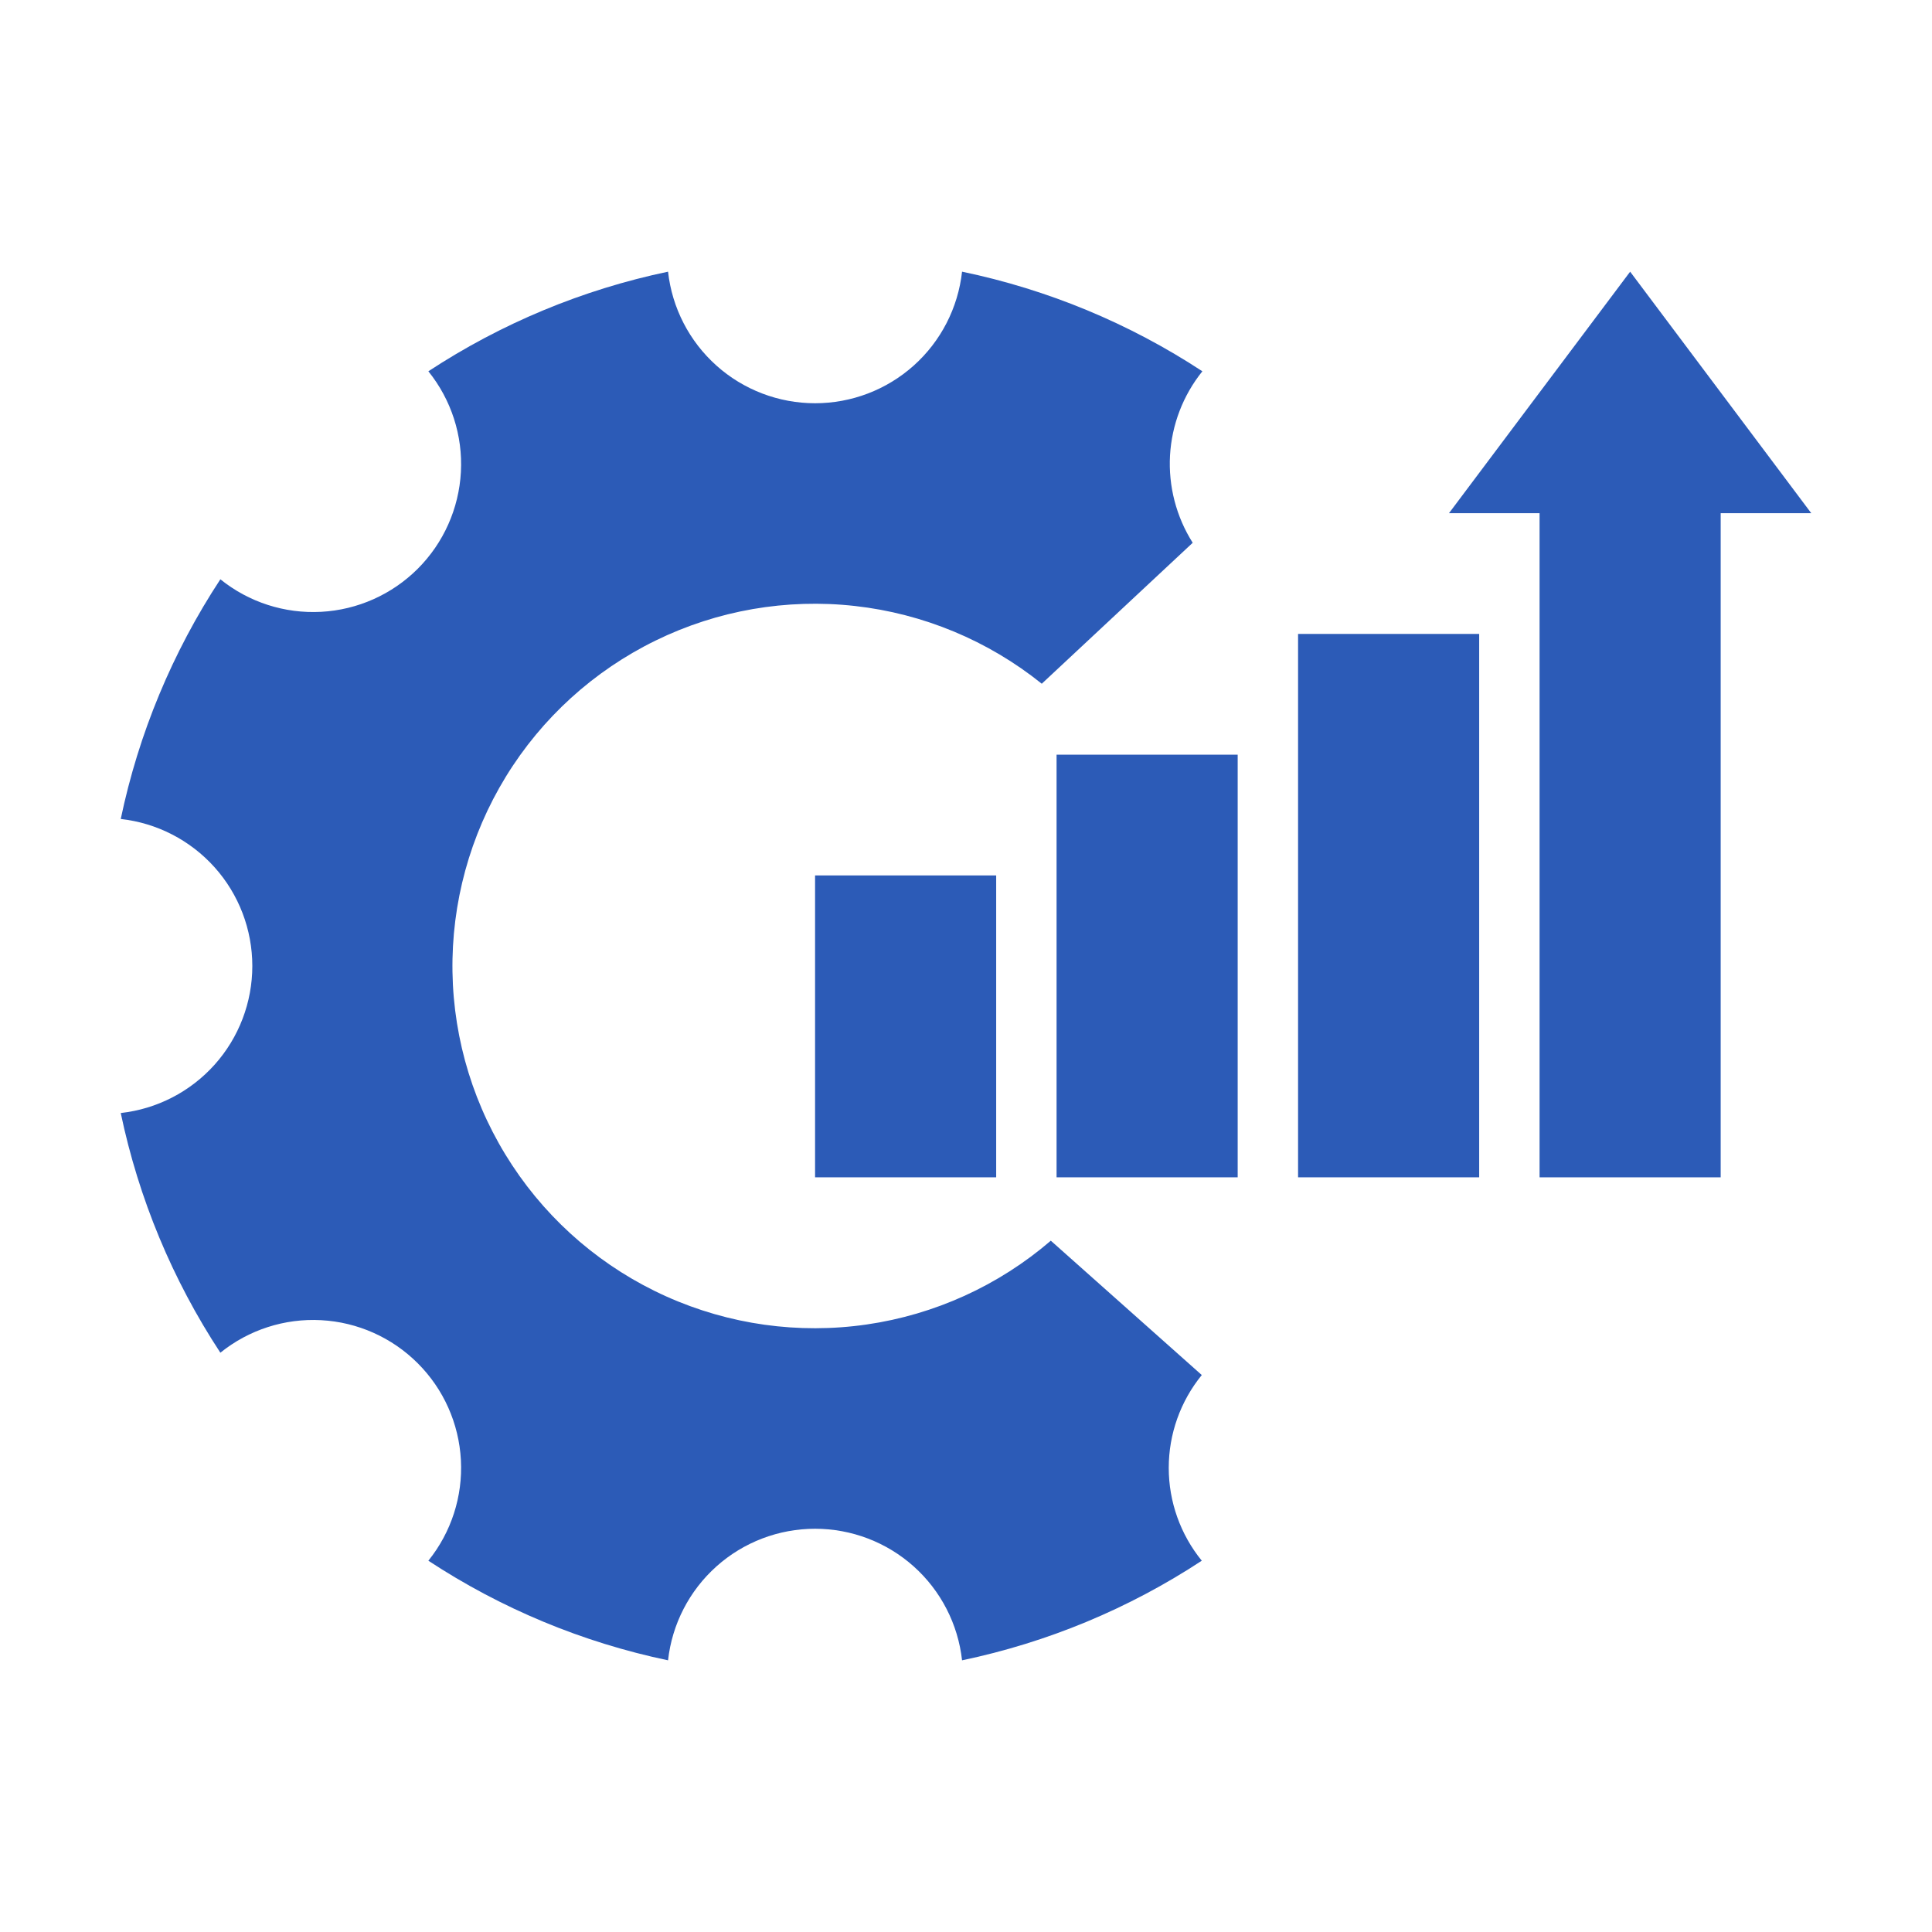
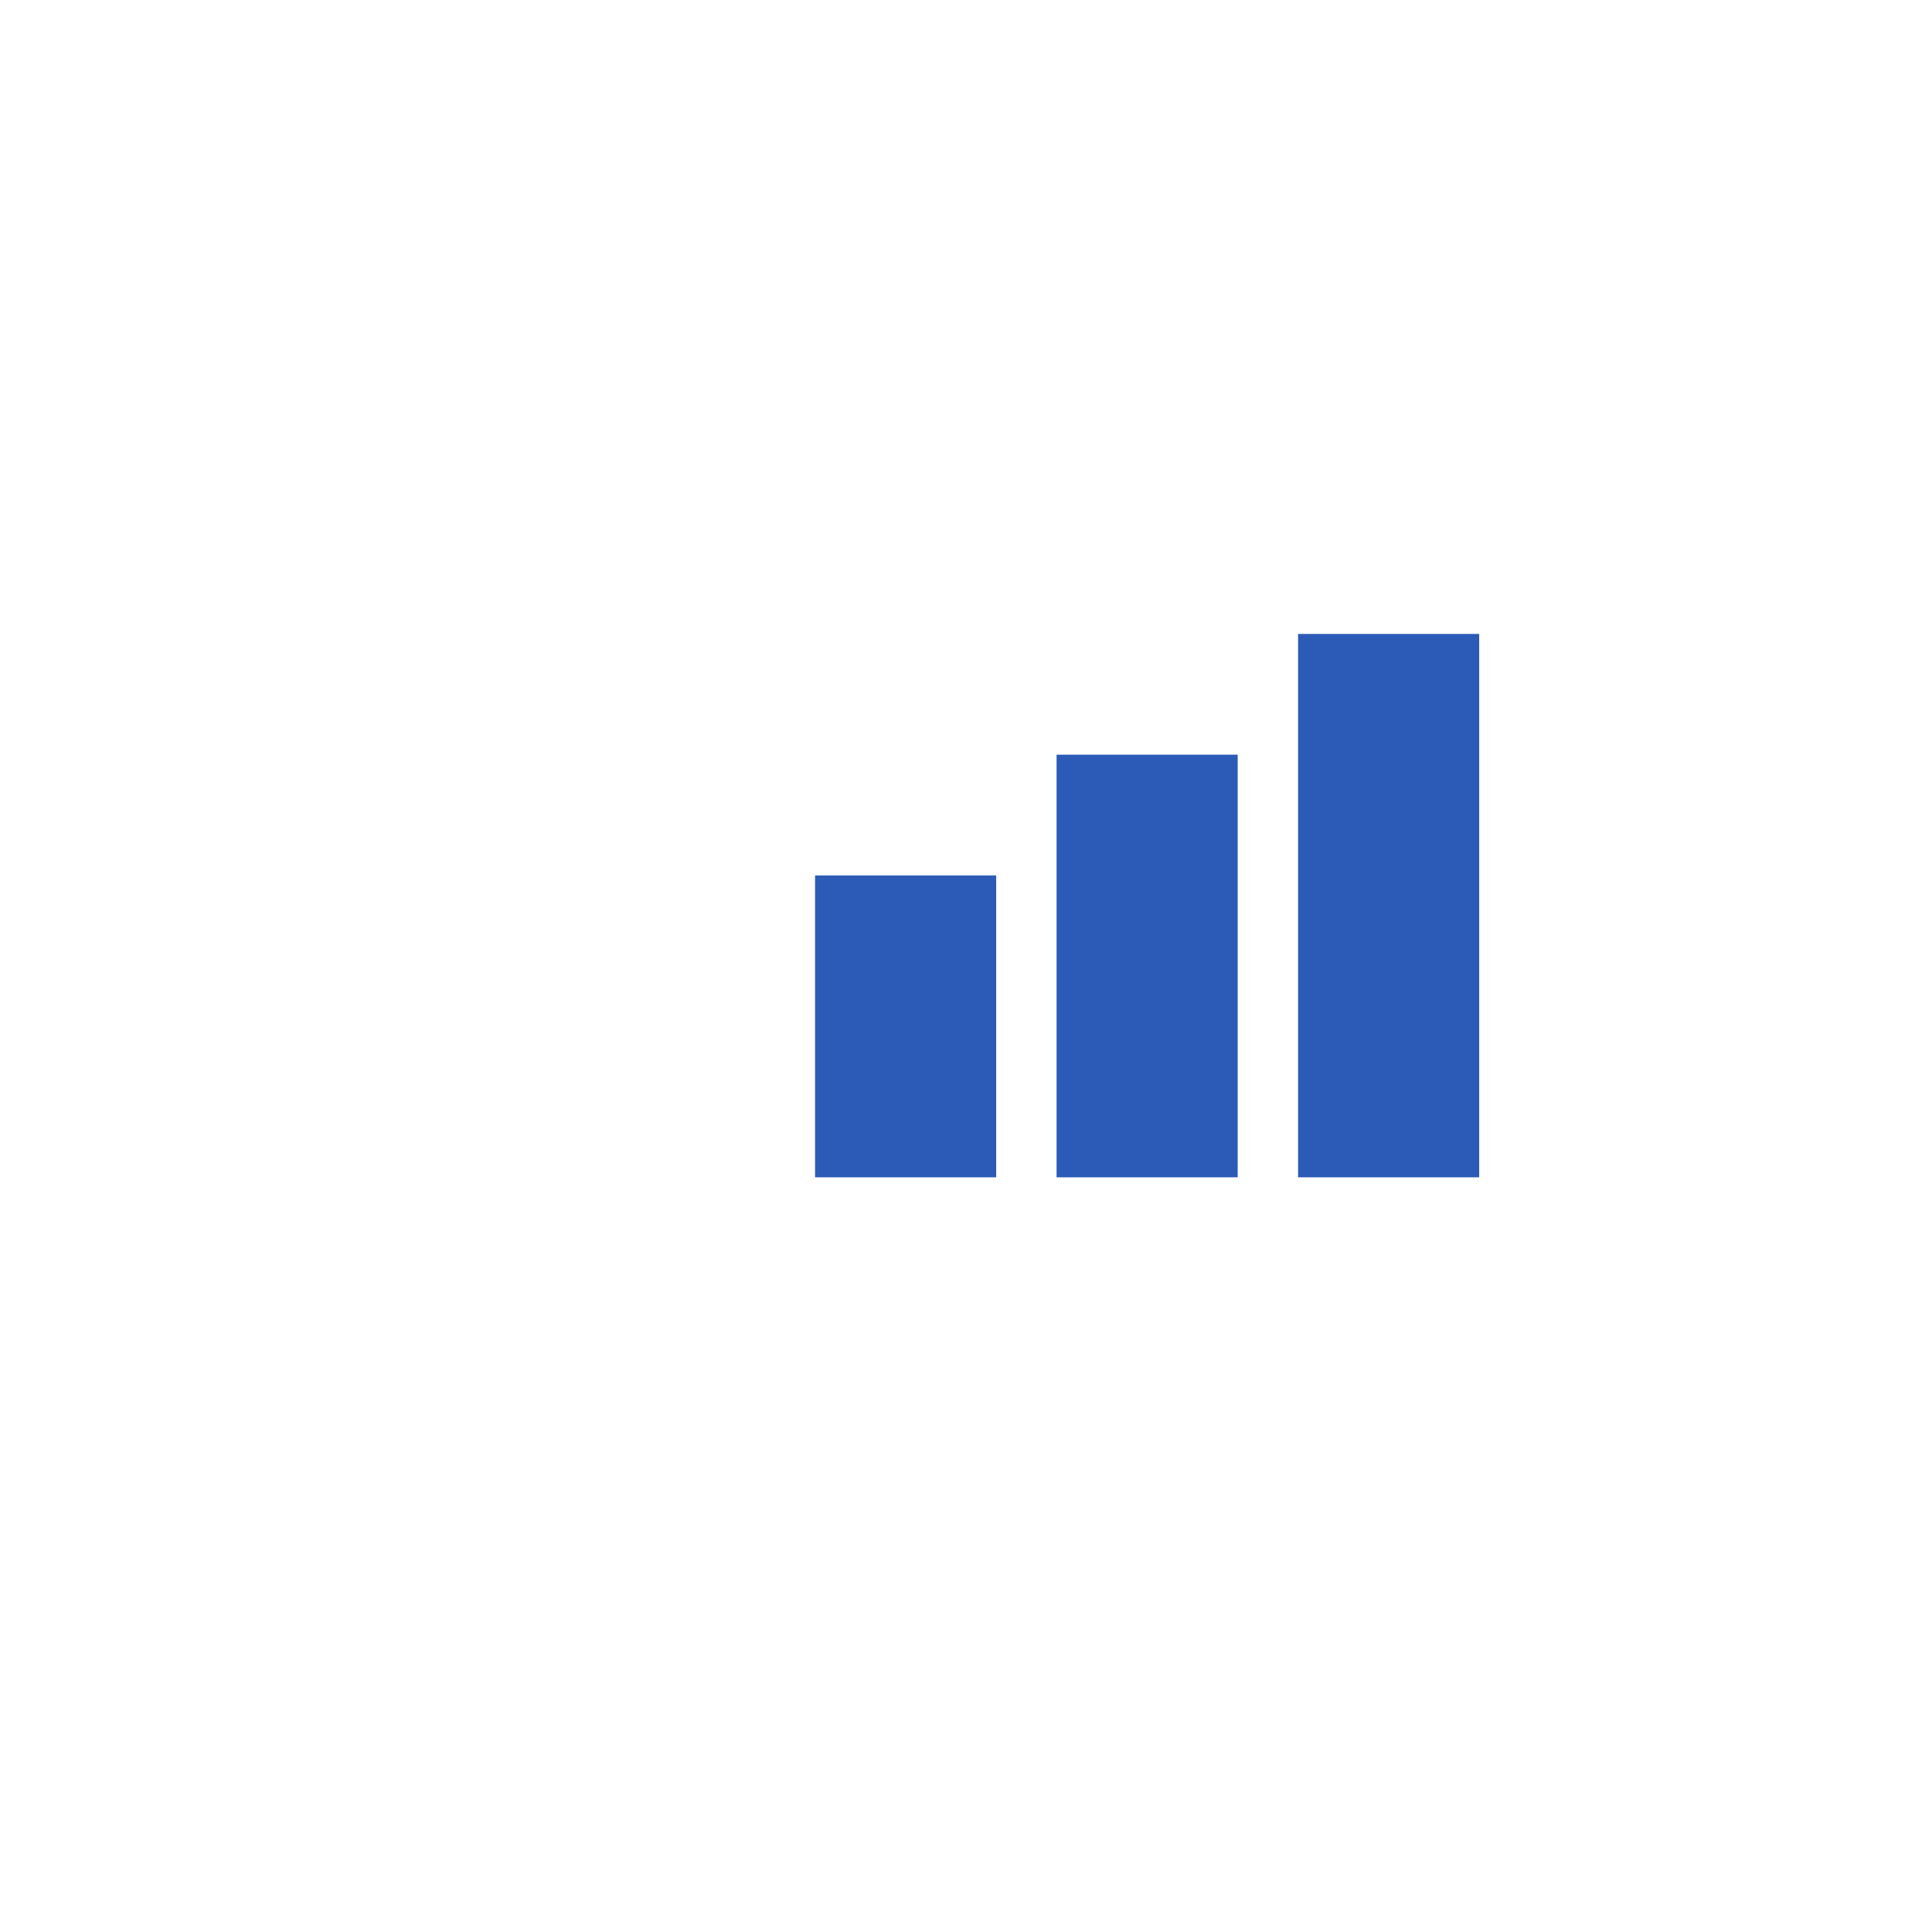
<svg xmlns="http://www.w3.org/2000/svg" width="50" height="50" viewBox="0 0 50 50" fill="none">
  <path d="M21.094 22.656H25.781V30.469H21.094V22.656ZM27.344 19.531H32.031V30.469H27.344V19.531ZM33.594 16.406H38.281V30.469H33.594V16.406Z" fill="#2C5BB7" />
-   <path d="M39.844 30.469H44.531V13.281H46.875L42.188 7.031L37.5 13.281H39.844V30.469ZM3.125 28.805C3.588 31.016 4.462 33.12 5.703 35.008C6.438 34.415 7.367 34.115 8.31 34.166C9.253 34.216 10.144 34.614 10.812 35.282C11.48 35.949 11.877 36.84 11.928 37.784C11.979 38.727 11.679 39.655 11.086 40.391C12.974 41.632 15.078 42.506 17.289 42.969C17.393 42.032 17.839 41.167 18.541 40.539C19.243 39.911 20.152 39.564 21.094 39.564C22.036 39.564 22.945 39.911 23.647 40.539C24.349 41.167 24.794 42.032 24.898 42.969C27.11 42.506 29.214 41.632 31.102 40.391C30.549 39.712 30.247 38.864 30.247 37.988C30.247 37.113 30.549 36.265 31.102 35.586L27.195 32.109C25.845 33.27 24.191 34.023 22.428 34.278C20.666 34.533 18.867 34.281 17.242 33.551C15.617 32.821 14.234 31.644 13.255 30.156C12.275 28.669 11.739 26.933 11.71 25.152C11.682 23.371 12.161 21.619 13.091 20.101C14.022 18.582 15.366 17.36 16.966 16.578C18.566 15.795 20.356 15.485 22.126 15.683C23.896 15.881 25.573 16.579 26.961 17.695L30.867 14.047C30.441 13.374 30.236 12.584 30.28 11.788C30.325 10.992 30.618 10.23 31.117 9.609C29.225 8.367 27.115 7.492 24.898 7.031C24.794 7.968 24.349 8.833 23.647 9.461C22.945 10.089 22.036 10.436 21.094 10.436C20.152 10.436 19.243 10.089 18.541 9.461C17.839 8.833 17.393 7.968 17.289 7.031C15.078 7.494 12.974 8.369 11.086 9.609C11.679 10.345 11.979 11.273 11.928 12.216C11.877 13.159 11.48 14.051 10.812 14.719C10.144 15.386 9.253 15.784 8.31 15.834C7.367 15.885 6.438 15.585 5.703 14.992C4.462 16.88 3.588 18.984 3.125 21.195C4.061 21.299 4.926 21.745 5.555 22.447C6.183 23.149 6.53 24.058 6.53 25C6.53 25.942 6.183 26.851 5.555 27.553C4.926 28.255 4.061 28.701 3.125 28.805Z" fill="#2C5BB7" />
</svg>